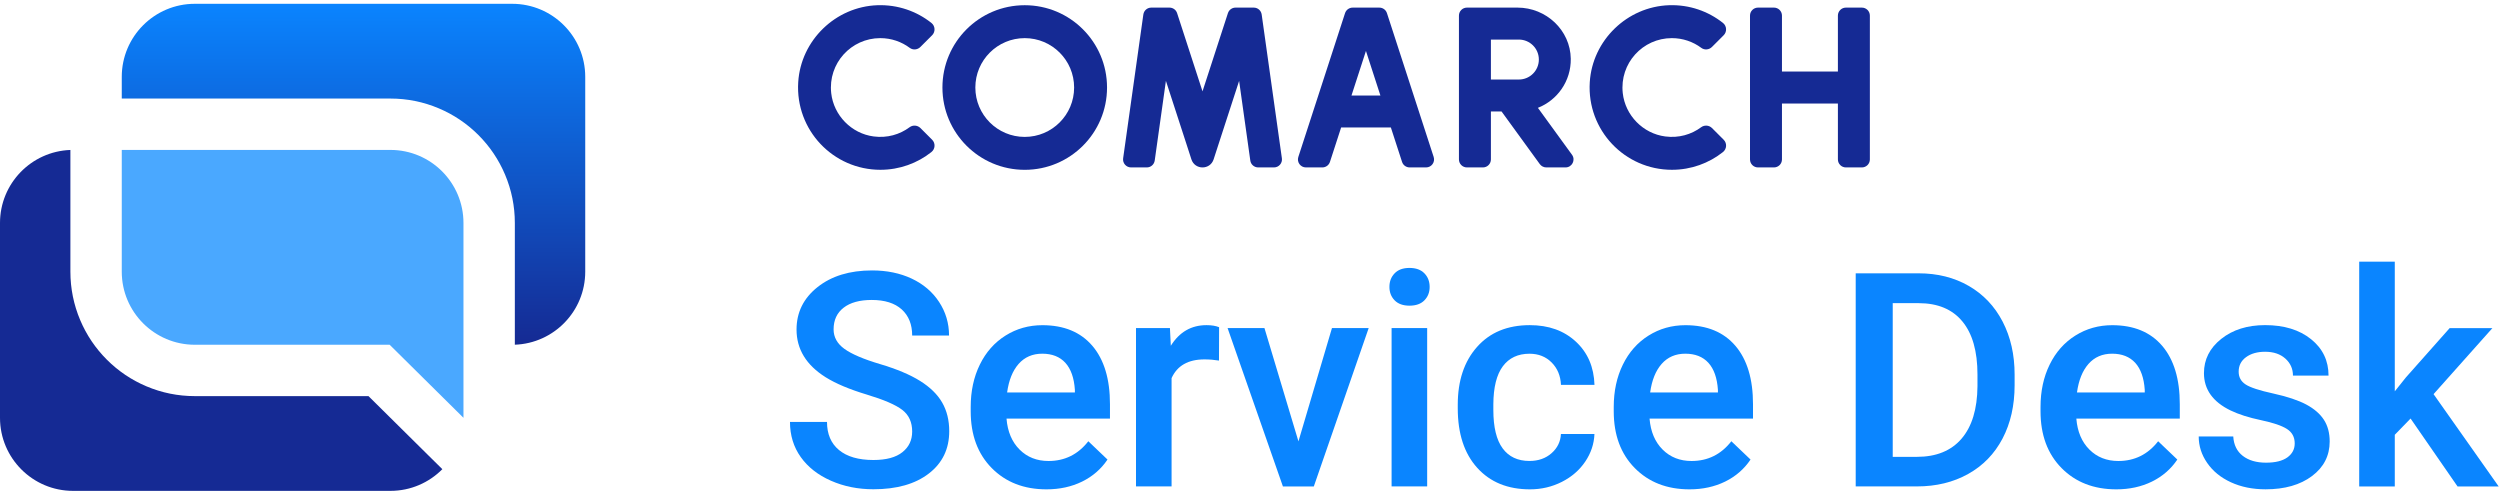
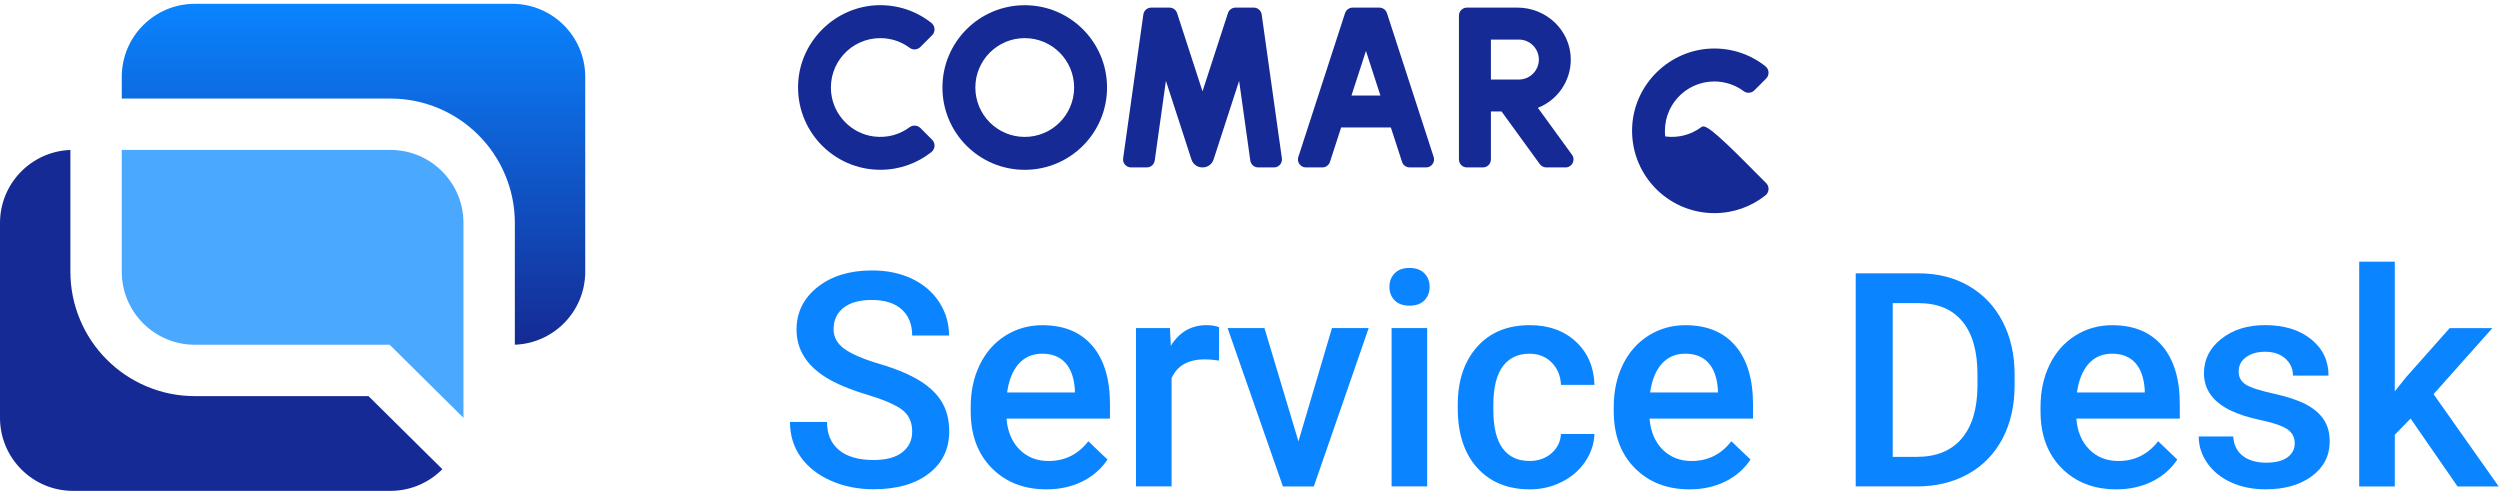
<svg xmlns="http://www.w3.org/2000/svg" version="1.1" id="Edit_x5F_layer" x="0px" y="0px" viewBox="0 0 6570 1300" style="enable-background:new 0 0 6570 1300;" xml:space="preserve">
  <style type="text/css">
	.st0{fill-rule:evenodd;clip-rule:evenodd;fill:#152A94;}
	.st1{fill:#152A94;}
	.st2{fill:#0A85FF;}
	.st3{fill:#4AA8FF;}
	.st4{fill:url(#SVGID_1_);}
</style>
  <g>
    <g>
      <path class="st0" d="M2693,13.7c-119.5,0-216.3,96.8-216.3,216.3c0,119.5,96.8,216.3,216.3,216.3c119.5,0,216.3-96.8,216.3-216.3    C2909.3,110.5,2812.5,13.7,2693,13.7z M2693,359.8c-71.7,0-129.8-58.1-129.8-129.8c0-71.7,58.1-129.8,129.8-129.8    c71.7,0,129.8,58.1,129.8,129.8C2822.8,301.7,2764.7,359.8,2693,359.8z" />
      <path class="st1" d="M3306.6,440h41.4c12.8,0,22.6-11.3,20.8-23.9l-53.1-378c-1.5-10.4-10.3-18.1-20.8-18.1h-47.9    c-9.1,0-17.2,5.9-20,14.5l-66.8,205.6l-66.8-205.6c-2.8-8.7-10.9-14.5-20-14.5h-47.9c-10.5,0-19.3,7.7-20.8,18.1l-53.1,378    c-1.8,12.6,8,23.9,20.8,23.9h41.4c10.5,0,19.3-7.7,20.8-18.1l29.4-209.4l52.6,161.8l14.4,44.5c9.2,28.3,49.2,28.3,58.4,0    l14.4-44.4l52.6-161.8l29.4,209.4C3287.2,432.3,3296.1,440,3306.6,440z" />
      <path class="st1" d="M3534.8,34.5l-122.8,378c-4.4,13.6,5.7,27.5,20,27.5h43.1c9.1,0,17.2-5.9,20-14.5l29.4-90.5h130.7l29.4,90.5    c2.8,8.7,10.9,14.5,20,14.5h43.1c14.3,0,24.4-13.9,20-27.5l-122.8-378c-2.8-8.7-10.9-14.5-20-14.5h-69.9    C3545.7,20,3537.6,25.9,3534.8,34.5z M3551.7,251l38-117.1l38,117.1H3551.7z" />
-       <path class="st1" d="M4683,419V272h147v147c0,11.6,9.4,21,21,21l42,0c11.6,0,21-9.4,21-21V41c0-11.6-9.4-21-21-21h-42    c-11.6,0-21,9.4-21,21v147h-147V41c0-11.6-9.4-21-21-21h-42c-11.6,0-21,9.4-21,21v378c0,11.6,9.4,21,21,21h42    C4673.6,440,4683,430.6,4683,419z" />
      <path class="st0" d="M2390.5,334.3c-25.8,19.2-59,29-94.5,24.3c-58.4-7.6-105.1-55.4-111.6-113.9c-8.6-78.3,52.4-144.5,129-144.5    c29,0,55.8,9.5,77.4,25.6c8.5,6.3,20.4,5.2,27.9-2.3l30.9-30.9c9.1-9.1,8.3-24.2-1.8-32.3c-38.7-30.7-88.2-48.4-141.8-46.6    c-110.2,3.8-201.5,92.3-208.3,202.4c-7.8,125.7,91.9,230.1,215.9,230.1c50.7,0,97.3-17.4,134.1-46.6c10.2-8.1,11.1-23.2,1.9-32.4    l-30.9-30.9C2411,328.9,2399,328,2390.5,334.3z" />
-       <path class="st0" d="M4470.7,334.3c-25.8,19.2-59,29-94.5,24.3c-58.4-7.6-105.1-55.4-111.6-113.9c-8.6-78.3,52.4-144.5,129-144.5    c29,0,55.8,9.5,77.4,25.6c8.5,6.3,20.4,5.2,27.9-2.3l30.9-30.9c9.1-9.1,8.3-24.2-1.8-32.3c-38.7-30.7-88.2-48.4-141.8-46.6    c-110.2,3.8-201.5,92.3-208.3,202.4c-7.8,125.7,91.9,230.1,215.9,230.1c50.7,0,97.3-17.4,134.1-46.6c10.2-8.1,11.1-23.2,1.9-32.4    l-30.9-30.9C4491.2,328.9,4479.3,328,4470.7,334.3z" />
+       <path class="st0" d="M4470.7,334.3c-25.8,19.2-59,29-94.5,24.3c-8.6-78.3,52.4-144.5,129-144.5    c29,0,55.8,9.5,77.4,25.6c8.5,6.3,20.4,5.2,27.9-2.3l30.9-30.9c9.1-9.1,8.3-24.2-1.8-32.3c-38.7-30.7-88.2-48.4-141.8-46.6    c-110.2,3.8-201.5,92.3-208.3,202.4c-7.8,125.7,91.9,230.1,215.9,230.1c50.7,0,97.3-17.4,134.1-46.6c10.2-8.1,11.1-23.2,1.9-32.4    l-30.9-30.9C4491.2,328.9,4479.3,328,4470.7,334.3z" />
      <path class="st1" d="M4041.6,283.4c51.2-20.2,87.2-70.3,86.4-128.9C4127,79.3,4063.3,20,3988.1,20l-133,0c-11.6,0-21,9.4-21,21    v378c0,11.6,9.4,21,21,21h42c11.6,0,21-9.4,21-21l0-126h28l100.5,138.3c4,5.4,10.3,8.7,17,8.7h50.6c17.2,0,27.1-19.5,17-33.3    L4041.6,283.4z M3991.6,209l-73.5,0V104l73.5,0c29,0,52.5,23.5,52.5,52.5S4020.6,209,3991.6,209z" />
    </g>
    <g>
      <path class="st2" d="M2397.2,1134.1c0-24.6-8.7-43.6-26-56.9c-17.3-13.3-48.5-26.8-93.7-40.4c-45.1-13.6-81-28.7-107.7-45.4    c-51-32-76.5-73.8-76.5-125.4c0-45.1,18.4-82.3,55.2-111.5c36.8-29.2,84.5-43.8,143.3-43.8c39,0,73.7,7.2,104.2,21.5    c30.5,14.4,54.5,34.8,71.9,61.3c17.4,26.5,26.2,56,26.2,88.3h-96.9c0-29.2-9.2-52.1-27.5-68.7c-18.3-16.5-44.6-24.8-78.7-24.8    c-31.8,0-56.5,6.8-74,20.4c-17.6,13.6-26.3,32.6-26.3,56.9c0,20.5,9.5,37.6,28.5,51.3c19,13.7,50.3,27.1,93.8,40    c43.6,13,78.6,27.7,105,44.2c26.4,16.5,45.8,35.5,58.1,56.9c12.3,21.4,18.5,46.5,18.5,75.2c0,46.7-17.9,83.8-53.7,111.3    c-35.8,27.6-84.3,41.3-145.6,41.3c-40.5,0-77.8-7.5-111.7-22.5c-34-15-60.4-35.7-79.2-62.1c-18.8-26.4-28.3-57.2-28.3-92.3h97.3    c0,31.8,10.5,56.4,31.5,73.8c21,17.4,51.2,26.2,90.4,26.2c33.8,0,59.3-6.9,76.3-20.6C2388.6,1174.8,2397.2,1156.7,2397.2,1134.1z" />
      <path class="st2" d="M2750.2,1286c-59.2,0-107.2-18.7-144-56c-36.8-37.3-55.2-87-55.2-149v-11.5c0-41.5,8-78.7,24-111.3    c16-32.7,38.5-58.1,67.5-76.3c29-18.2,61.3-27.3,96.9-27.3c56.7,0,100.4,18.1,131.3,54.2c30.9,36.2,46.3,87.3,46.3,153.5v37.7    h-271.9c2.8,34.4,14.3,61.5,34.4,81.5c20.1,20,45.4,30,76,30c42.8,0,77.7-17.3,104.6-51.9l50.4,48.1    c-16.7,24.9-38.9,44.2-66.7,57.9C2816,1279.2,2784.8,1286,2750.2,1286z M2739,929.5c-25.6,0-46.3,9-62.1,26.9    c-15.8,18-25.8,43-30.2,75h178.1v-6.9c-2.1-31.3-10.4-54.9-25-71C2785.2,937.5,2764.9,929.5,2739,929.5z" />
      <path class="st2" d="M3203.5,947.6c-12.3-2-25-3.1-38.1-3.1c-42.8,0-71.7,16.4-86.5,49.2v284.6h-93.5V862.2h89.2l2.3,46.5    c22.6-36.2,53.8-54.2,93.8-54.2c13.3,0,24.4,1.8,33.1,5.4L3203.5,947.6z" />
      <path class="st2" d="M3412.3,1159.9l88.1-297.7h96.5l-144.2,416.2h-81.2l-145.4-416.2h96.9L3412.3,1159.9z" />
      <path class="st2" d="M3651.4,754.1c0-14.4,4.5-26.3,13.7-35.8c9.1-9.5,22.1-14.2,39-14.2c16.9,0,30,4.7,39.2,14.2    c9.2,9.5,13.8,21.4,13.8,35.8c0,14.1-4.6,25.8-13.8,35.2c-9.2,9.4-22.3,14-39.2,14c-16.9,0-29.9-4.7-39-14    C3656,779.9,3651.4,768.2,3651.4,754.1z M3750.6,1278.3h-93.5V862.2h93.5V1278.3z" />
      <path class="st2" d="M4019.4,1211.4c23.3,0,42.7-6.8,58.1-20.4c15.4-13.6,23.6-30.4,24.6-50.4h88.1c-1,25.9-9.1,50.1-24.2,72.5    c-15.1,22.4-35.6,40.2-61.5,53.3c-25.9,13.1-53.8,19.6-83.8,19.6c-58.2,0-104.4-18.8-138.5-56.5c-34.1-37.7-51.2-89.7-51.2-156.2    v-9.6c0-63.3,16.9-114,50.8-152.1c33.8-38.1,80-57.1,138.5-57.1c49.5,0,89.8,14.4,121,43.3c31.2,28.8,47.5,66.7,49,113.7h-88.1    c-1-23.8-9.2-43.5-24.4-58.8c-15.3-15.4-34.7-23.1-58.3-23.1c-30.3,0-53.6,11-70,32.9c-16.4,21.9-24.7,55.2-25,99.8v15    c0,45.1,8.1,78.8,24.4,101C3965.1,1200.3,3988.6,1211.4,4019.4,1211.4z" />
      <path class="st2" d="M4440.1,1286c-59.2,0-107.2-18.7-144-56c-36.8-37.3-55.2-87-55.2-149v-11.5c0-41.5,8-78.7,24-111.3    c16-32.7,38.5-58.1,67.5-76.3c29-18.2,61.3-27.3,96.9-27.3c56.7,0,100.4,18.1,131.3,54.2c30.9,36.2,46.3,87.3,46.3,153.5v37.7    h-271.9c2.8,34.4,14.3,61.5,34.4,81.5c20.1,20,45.4,30,76,30c42.8,0,77.7-17.3,104.6-51.9l50.4,48.1    c-16.7,24.9-38.9,44.2-66.7,57.9C4505.9,1279.2,4474.7,1286,4440.1,1286z M4428.9,929.5c-25.6,0-46.3,9-62.1,26.9    c-15.8,18-25.8,43-30.2,75h178.1v-6.9c-2.1-31.3-10.4-54.9-25-71C4475.1,937.5,4454.8,929.5,4428.9,929.5z" />
      <path class="st2" d="M4876.8,1278.3v-560h165.4c49.5,0,93.4,11,131.7,33.1c38.3,22.1,68,53.3,89,93.8    c21,40.5,31.5,86.9,31.5,139.2v28.1c0,53.1-10.6,99.7-31.7,140c-21.2,40.3-51.3,71.3-90.4,93.1c-39.1,21.8-83.9,32.7-134.4,32.7    H4876.8z M4974.1,796.8v403.8h63.5c51,0,90.2-16,117.5-47.9c27.3-31.9,41.2-77.8,41.7-137.5v-31.2c0-60.8-13.2-107.2-39.6-139.2    c-26.4-32-64.7-48.1-115-48.1H4974.1z" />
      <path class="st2" d="M5561.7,1286c-59.2,0-107.2-18.7-144-56c-36.8-37.3-55.2-87-55.2-149v-11.5c0-41.5,8-78.7,24-111.3    c16-32.7,38.5-58.1,67.5-76.3c29-18.2,61.3-27.3,96.9-27.3c56.7,0,100.4,18.1,131.3,54.2c30.9,36.2,46.3,87.3,46.3,153.5v37.7    h-271.9c2.8,34.4,14.3,61.5,34.4,81.5c20.1,20,45.4,30,76,30c42.8,0,77.7-17.3,104.6-51.9l50.4,48.1    c-16.7,24.9-38.9,44.2-66.7,57.9C5627.5,1279.2,5596.3,1286,5561.7,1286z M5550.6,929.5c-25.6,0-46.3,9-62.1,26.9    c-15.8,18-25.8,43-30.2,75h178.1v-6.9c-2.1-31.3-10.4-54.9-25-71C5596.7,937.5,5576.5,929.5,5550.6,929.5z" />
      <path class="st2" d="M6030.5,1165.3c0-16.7-6.9-29.4-20.6-38.1c-13.7-8.7-36.5-16.4-68.3-23.1c-31.8-6.7-58.3-15.1-79.6-25.4    c-46.7-22.6-70-55.3-70-98.1c0-35.9,15.1-65.9,45.4-90c30.3-24.1,68.7-36.2,115.4-36.2c49.7,0,89.9,12.3,120.6,36.9    c30.6,24.6,46,56.5,46,95.8h-93.5c0-17.9-6.7-32.9-20-44.8c-13.3-11.9-31-17.9-53.1-17.9c-20.5,0-37.2,4.7-50.2,14.2    c-13,9.5-19.4,22.2-19.4,38.1c0,14.4,6,25.5,18.1,33.5c12,8,36.4,16,73.1,24c36.7,8.1,65.4,17.7,86.3,28.8    c20.9,11.2,36.4,24.6,46.5,40.2c10.1,15.6,15.2,34.6,15.2,56.9c0,37.4-15.5,67.8-46.5,91c-31,23.2-71.7,34.8-121.9,34.8    c-34.1,0-64.5-6.2-91.2-18.5c-26.7-12.3-47.4-29.2-62.3-50.8c-14.9-21.5-22.3-44.7-22.3-69.6h90.8c1.3,22.1,9.6,39,25,51    c15.4,11.9,35.8,17.9,61.2,17.9c24.6,0,43.3-4.7,56.2-14C6024.1,1192.6,6030.5,1180.4,6030.5,1165.3z" />
      <path class="st2" d="M6335,1099.9l-41.5,42.7v135.8H6200V687.6h93.5v340.8l29.2-36.5l115-129.6H6550l-154.6,173.5l171.2,242.7    h-108.1L6335,1099.9z" />
    </g>
    <path class="st3" d="M512,906h512l194,192V906h0V586c0-106-86-192-192-192H320v320C320,820,406,906,512,906z" />
    <linearGradient id="SVGID_1_" gradientUnits="userSpaceOnUse" x1="929" y1="905.859" x2="929" y2="10">
      <stop offset="0" style="stop-color:#152A93" />
      <stop offset="1" style="stop-color:#0A84FF" />
    </linearGradient>
    <path class="st4" d="M1346,10H512c-106,0-192,86-192,192v57h706c44.1,0,86.9,8.7,127.3,25.8c39,16.5,73.9,40,103.9,70   c30,30,53.5,64.9,70,103.9c17.1,40.4,25.8,83.2,25.8,127.3v319.9c102.8-3.7,185-88.2,185-191.9V202C1538,96,1452,10,1346,10z" />
    <path class="st1" d="M1123,1194l-154.6-153H512c-44.1,0-86.9-8.7-127.3-25.8c-39-16.5-73.9-40-103.9-70c-30-30-53.5-64.9-70-103.9   C193.7,800.9,185,758.1,185,714V394.1C82.2,397.8,0,482.3,0,586v512c0,106,86,192,192,192h834c53.4,0,101.7-21.8,136.5-57   L1123,1194z" />
  </g>
</svg>